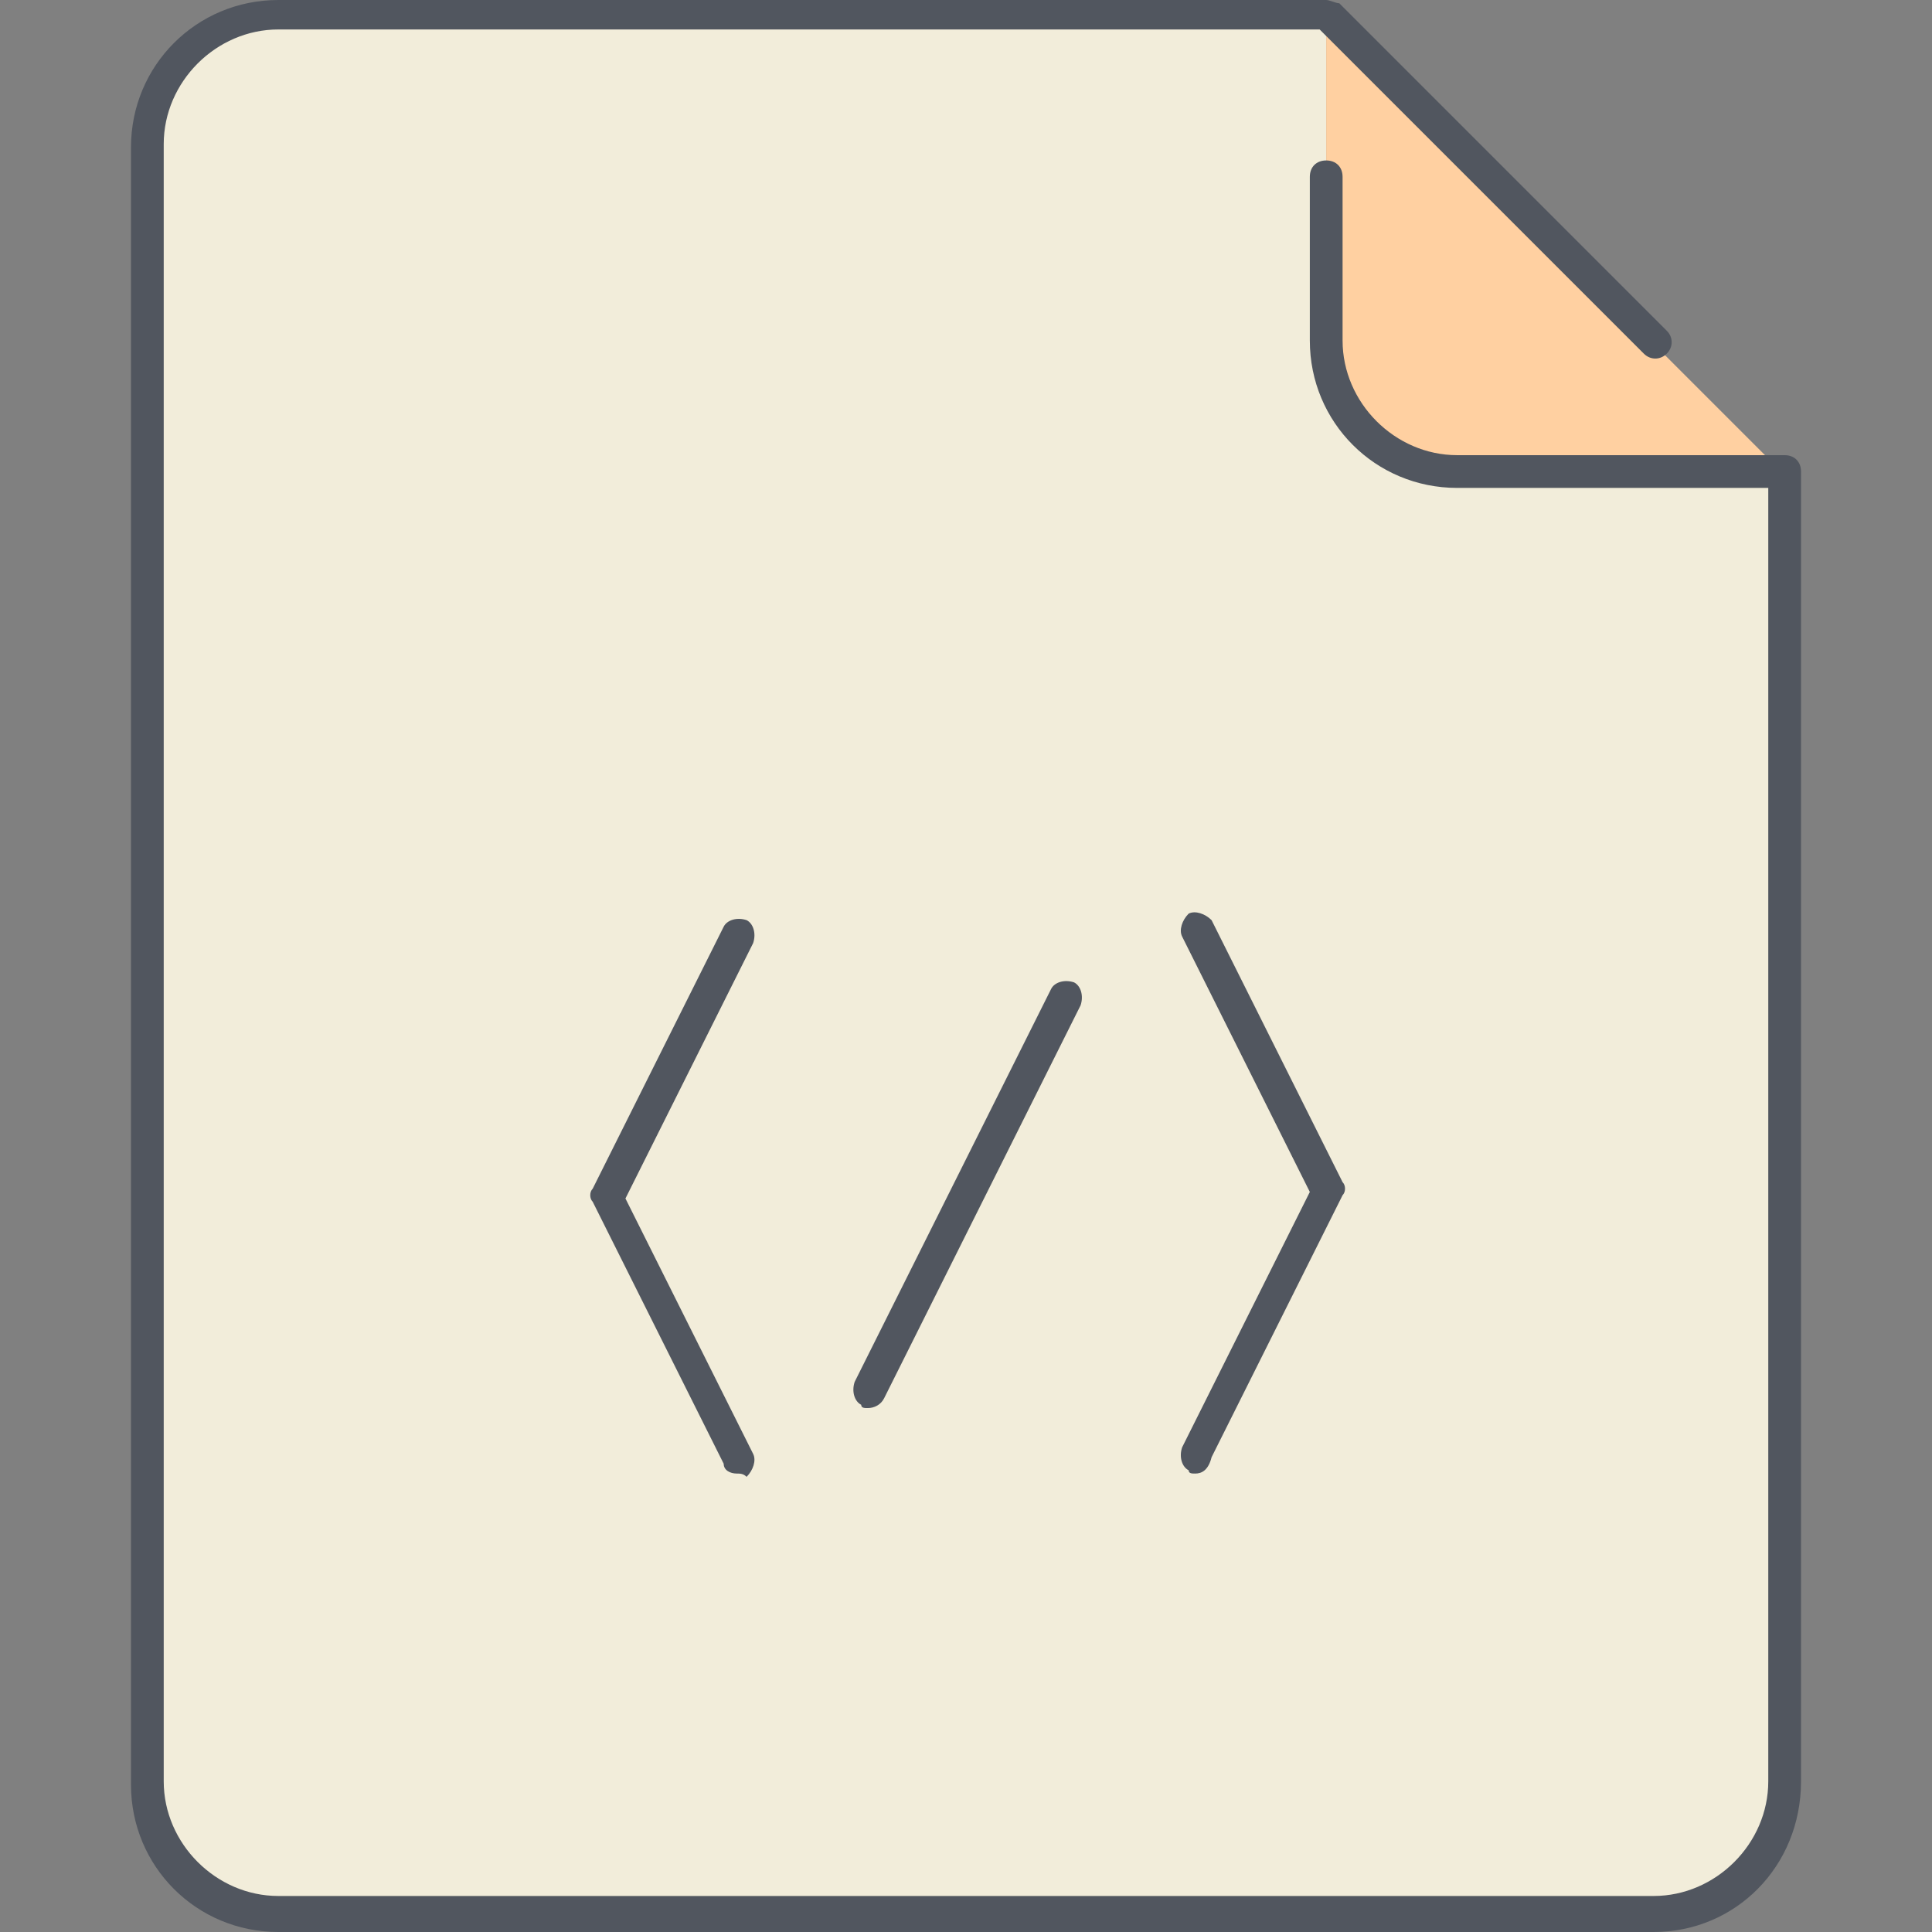
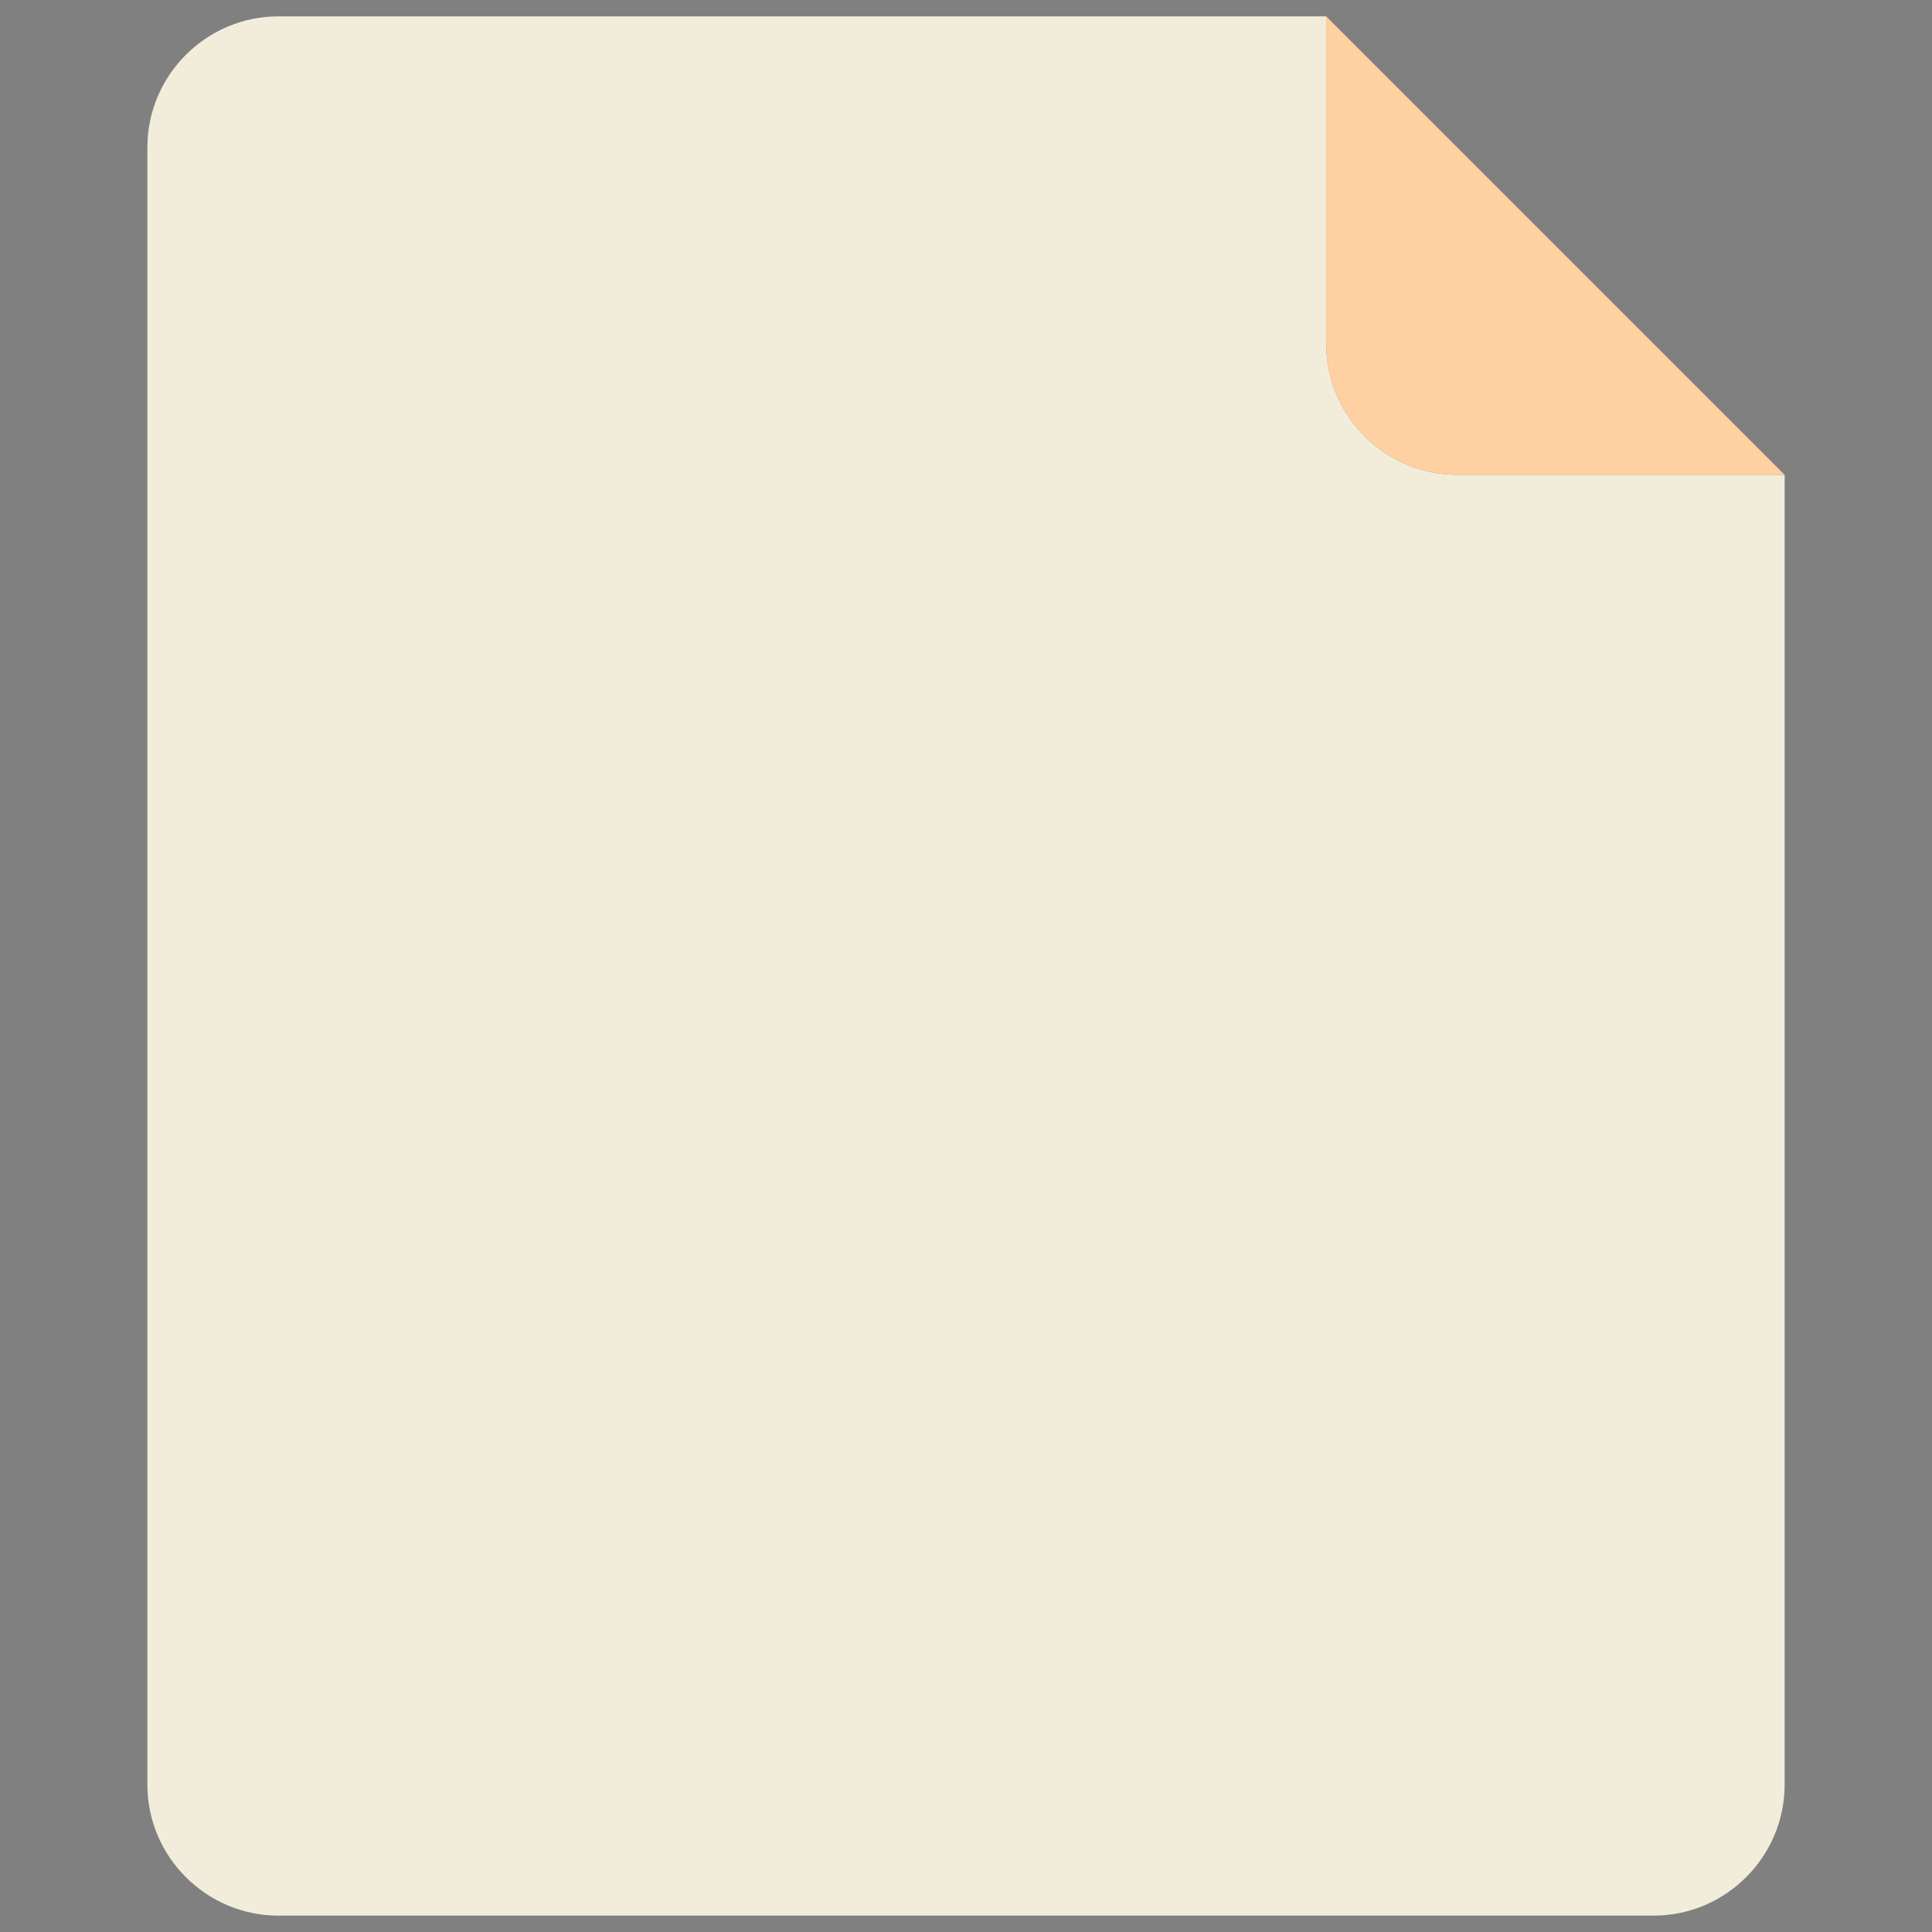
<svg xmlns="http://www.w3.org/2000/svg" height="800px" width="800px" version="1.1" id="Layer_1" viewBox="0 0 503.467 503.467" xml:space="preserve">
  <rect x="0" y="0" width="503.467" height="503.467" fill="#808080" stroke="none" />
  <g transform="translate(5 1)">
    <path style="fill:#F2EDDA;" d="M460.067,122.733v341.333c0,18.773-15.36,34.133-34.133,34.133h-358.4   c-18.773,0-34.133-15.36-34.133-34.133V37.4c0-18.773,15.36-34.133,34.133-34.133H340.6V88.6c0,18.773,15.36,34.133,34.133,34.133   H460.067z" />
-     <path style="fill:#FFD0A1;" d="M460.067,122.733h-85.333c-18.773,0-34.133-15.36-34.133-34.133V3.267L460.067,122.733z" />
+     <path style="fill:#FFD0A1;" d="M460.067,122.733h-85.333c-18.773,0-34.133-15.36-34.133-34.133V3.267L460.067,122.733" />
  </g>
-   <path style="fill:#51565F;" d="M430.933,503.467h-358.4c-21.333,0-38.4-17.067-38.4-38.4V38.4C34.133,17.067,51.2,0,72.533,0H345.6  c0.853,0,2.56,0.853,3.413,0.853l85.333,85.333c1.707,1.707,1.707,4.267,0,5.973c-1.707,1.707-4.267,1.707-5.973,0l-84.48-84.48  H72.533c-16.213,0-29.867,13.653-29.867,29.867v426.667c0,16.213,13.653,29.867,29.867,29.867h358.4  c16.213,0,29.867-13.653,29.867-29.867V127.147h-81.067c-21.333,0-38.4-17.067-38.4-38.4V46.08c0-2.56,1.707-4.267,4.267-4.267  s4.267,1.707,4.267,4.267v42.667c0,16.213,13.653,29.867,29.867,29.867h85.333c2.56,0,4.267,1.707,4.267,4.267v341.333  C469.333,486.4,452.267,503.467,430.933,503.467z M311.467,384c-0.853,0-1.707,0-1.707-0.853c-1.707-0.853-2.56-3.413-1.707-5.973  l33.28-66.56l-33.28-66.56c-0.853-1.707,0-4.267,1.707-5.973c1.707-0.853,4.267,0,5.973,1.707l34.133,68.267  c0.853,0.853,0.853,2.56,0,3.413l-34.133,68.267C314.88,383.147,313.173,384,311.467,384z M192,384c-1.707,0-3.413-0.853-3.413-2.56  l-34.133-68.267c-0.853-0.853-0.853-2.56,0-3.413l34.133-68.267c0.853-1.707,3.413-2.56,5.973-1.707  c1.707,0.853,2.56,3.413,1.707,5.973l-33.28,66.56l33.28,66.56c0.853,1.707,0,4.267-1.707,5.973C193.707,384,192.853,384,192,384z   M226.133,366.933c-0.853,0-1.707,0-1.707-0.853c-1.707-0.853-2.56-3.413-1.707-5.973l51.2-102.4  c0.853-1.707,3.413-2.56,5.973-1.707c1.707,0.853,2.56,3.413,1.707,5.973l-51.2,102.4  C229.547,366.08,227.84,366.933,226.133,366.933z" />
</svg>